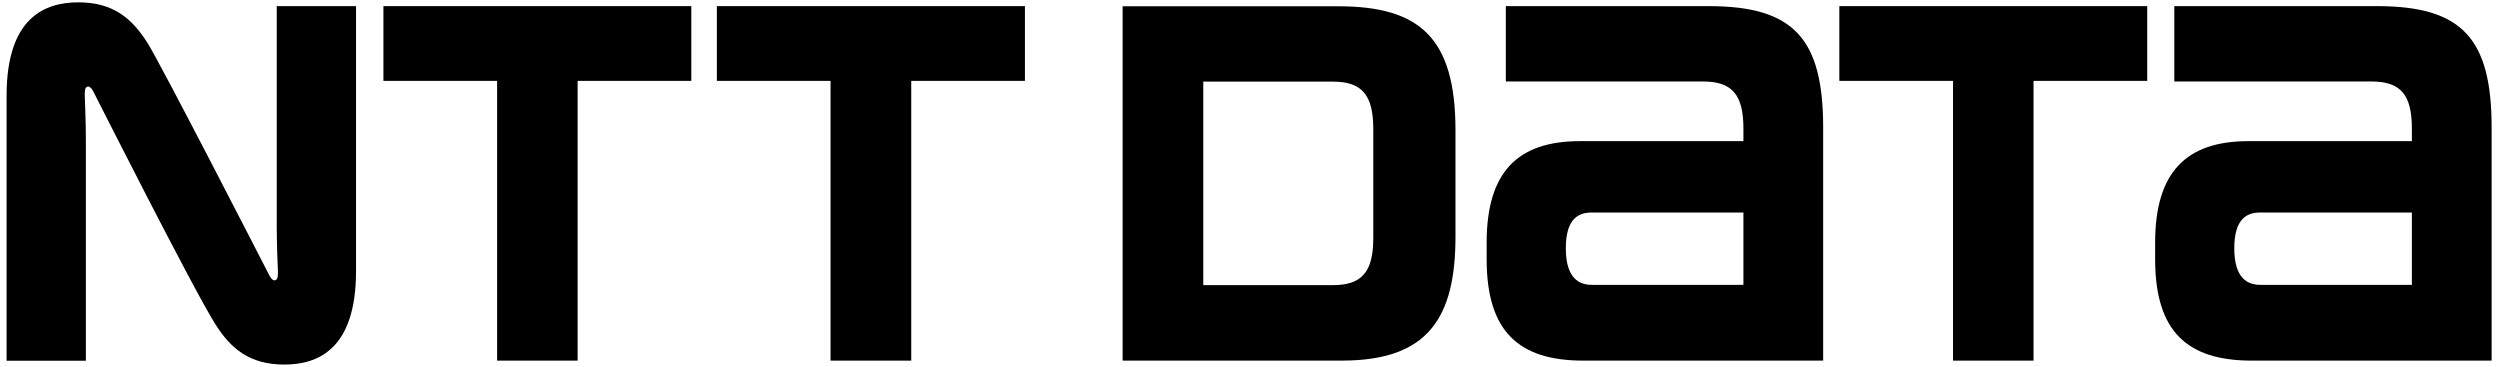
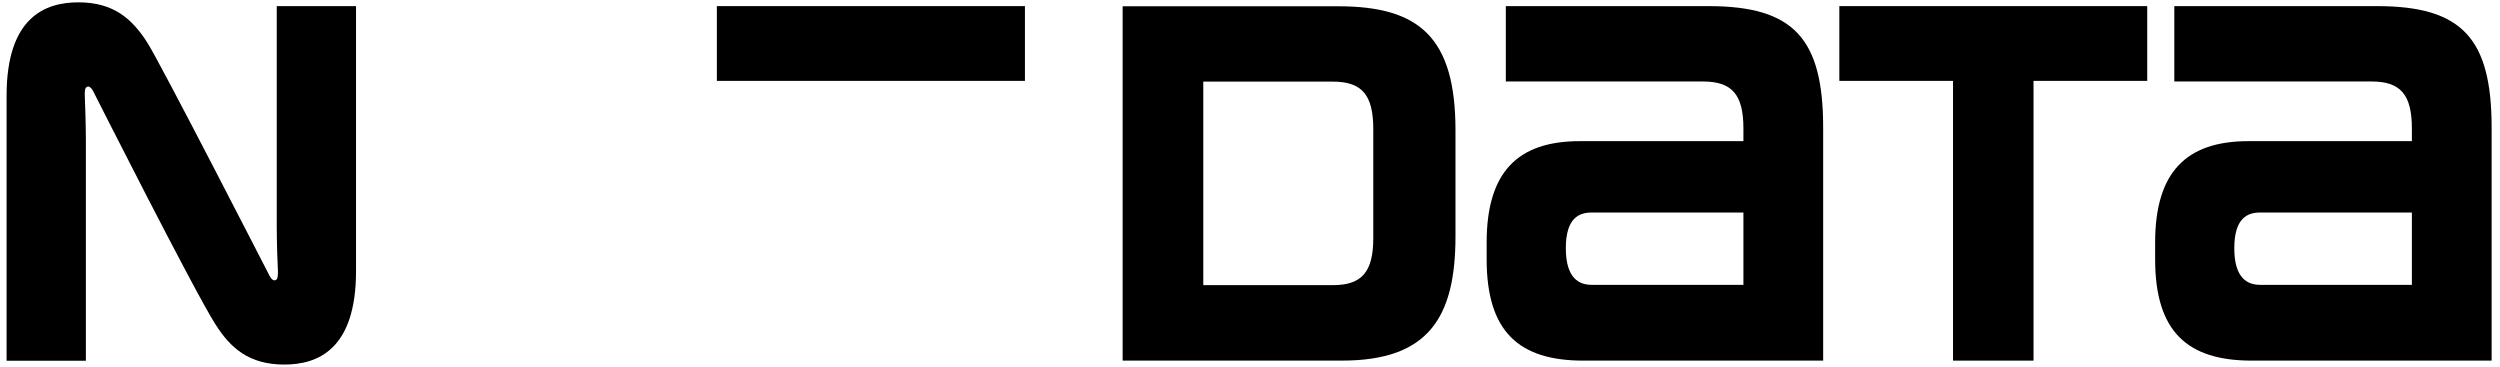
<svg xmlns="http://www.w3.org/2000/svg" width="109" height="16" viewBox="0 0 109 16" fill="none">
-   <path d="M16.717 0.267V3.526H21.674V15.723H25.184V3.526H30.141V0.267H16.717Z" fill="black" />
  <path d="M74.494 0.267H65.654V3.553H74.255C75.522 3.553 76.013 4.131 76.013 5.603V6.154H68.88C66.165 6.154 64.818 7.508 64.818 10.574V11.305C64.818 14.456 66.218 15.723 69.033 15.723H79.49V5.565C79.49 1.676 78.203 0.267 74.494 0.267ZM69.398 12.419C68.866 12.419 68.27 12.154 68.27 10.825C68.27 9.498 68.852 9.266 69.398 9.266H76.013V12.419L69.398 12.419Z" fill="black" />
  <path d="M103.639 0.267H94.8V3.553H103.406C104.667 3.553 105.158 4.131 105.158 5.603V6.154H98.031C95.317 6.154 93.964 7.508 93.964 10.574V11.305C93.964 14.456 95.365 15.723 98.177 15.723H108.635V5.565C108.635 1.676 107.347 0.267 103.639 0.267ZM98.542 12.419C98.011 12.419 97.415 12.154 97.415 10.825C97.415 9.498 97.999 9.266 98.542 9.266H105.158V12.419L98.542 12.419Z" fill="black" />
-   <path d="M31.255 0.267V3.526H36.212V15.723H39.73V3.526H44.687V0.267H31.255Z" fill="black" />
+   <path d="M31.255 0.267V3.526H36.212H39.73V3.526H44.687V0.267H31.255Z" fill="black" />
  <path d="M80.195 0.267V3.526H85.152V15.723H88.662V3.526H93.619V0.267H80.195Z" fill="black" />
  <path d="M63.459 10.308V5.682C63.459 1.641 61.893 0.274 58.35 0.274H48.947V15.722H58.514C62.27 15.722 63.459 13.851 63.459 10.308ZM59.875 10.381C59.875 11.854 59.378 12.432 58.117 12.432H52.463V3.559H58.117C59.378 3.559 59.875 4.136 59.875 5.623V10.381Z" fill="black" />
  <path d="M11.76 12.039C11.687 11.899 7.002 2.762 6.424 1.86C5.762 0.825 4.958 0.102 3.419 0.102C1.985 0.102 0.287 0.732 0.287 4.175V15.729H3.744V6.093C3.744 5.403 3.705 4.374 3.697 4.169C3.691 3.997 3.697 3.837 3.784 3.791C3.876 3.73 3.976 3.824 4.049 3.95C4.116 4.084 8.461 12.682 9.39 14.135C10.048 15.178 10.858 15.895 12.397 15.895C13.831 15.895 15.523 15.258 15.523 11.82V0.266H12.066V9.902C12.066 10.598 12.105 11.62 12.118 11.826C12.118 11.993 12.118 12.157 12.032 12.205C11.931 12.265 11.833 12.171 11.76 12.039Z" fill="black" />
</svg>